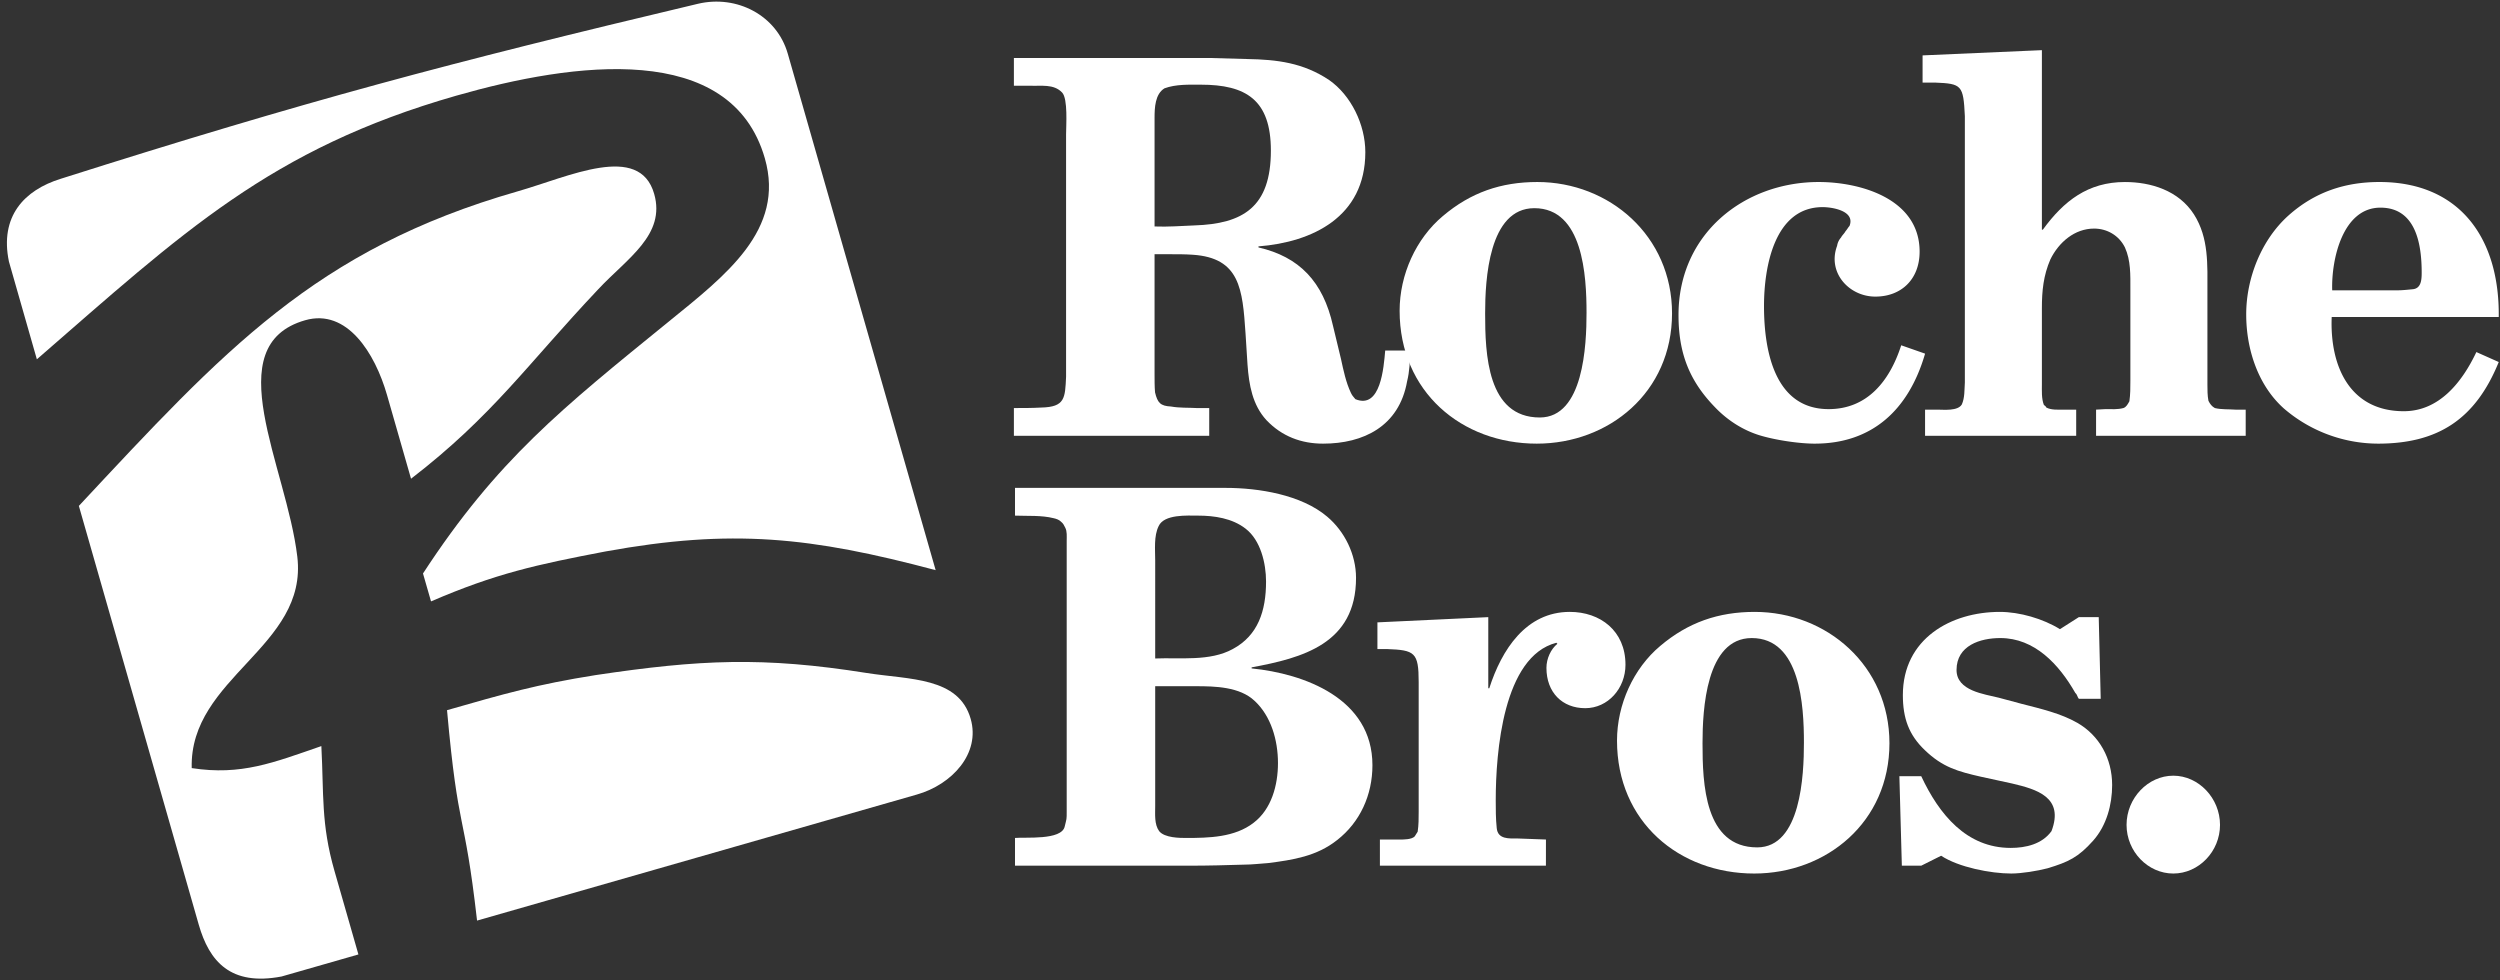
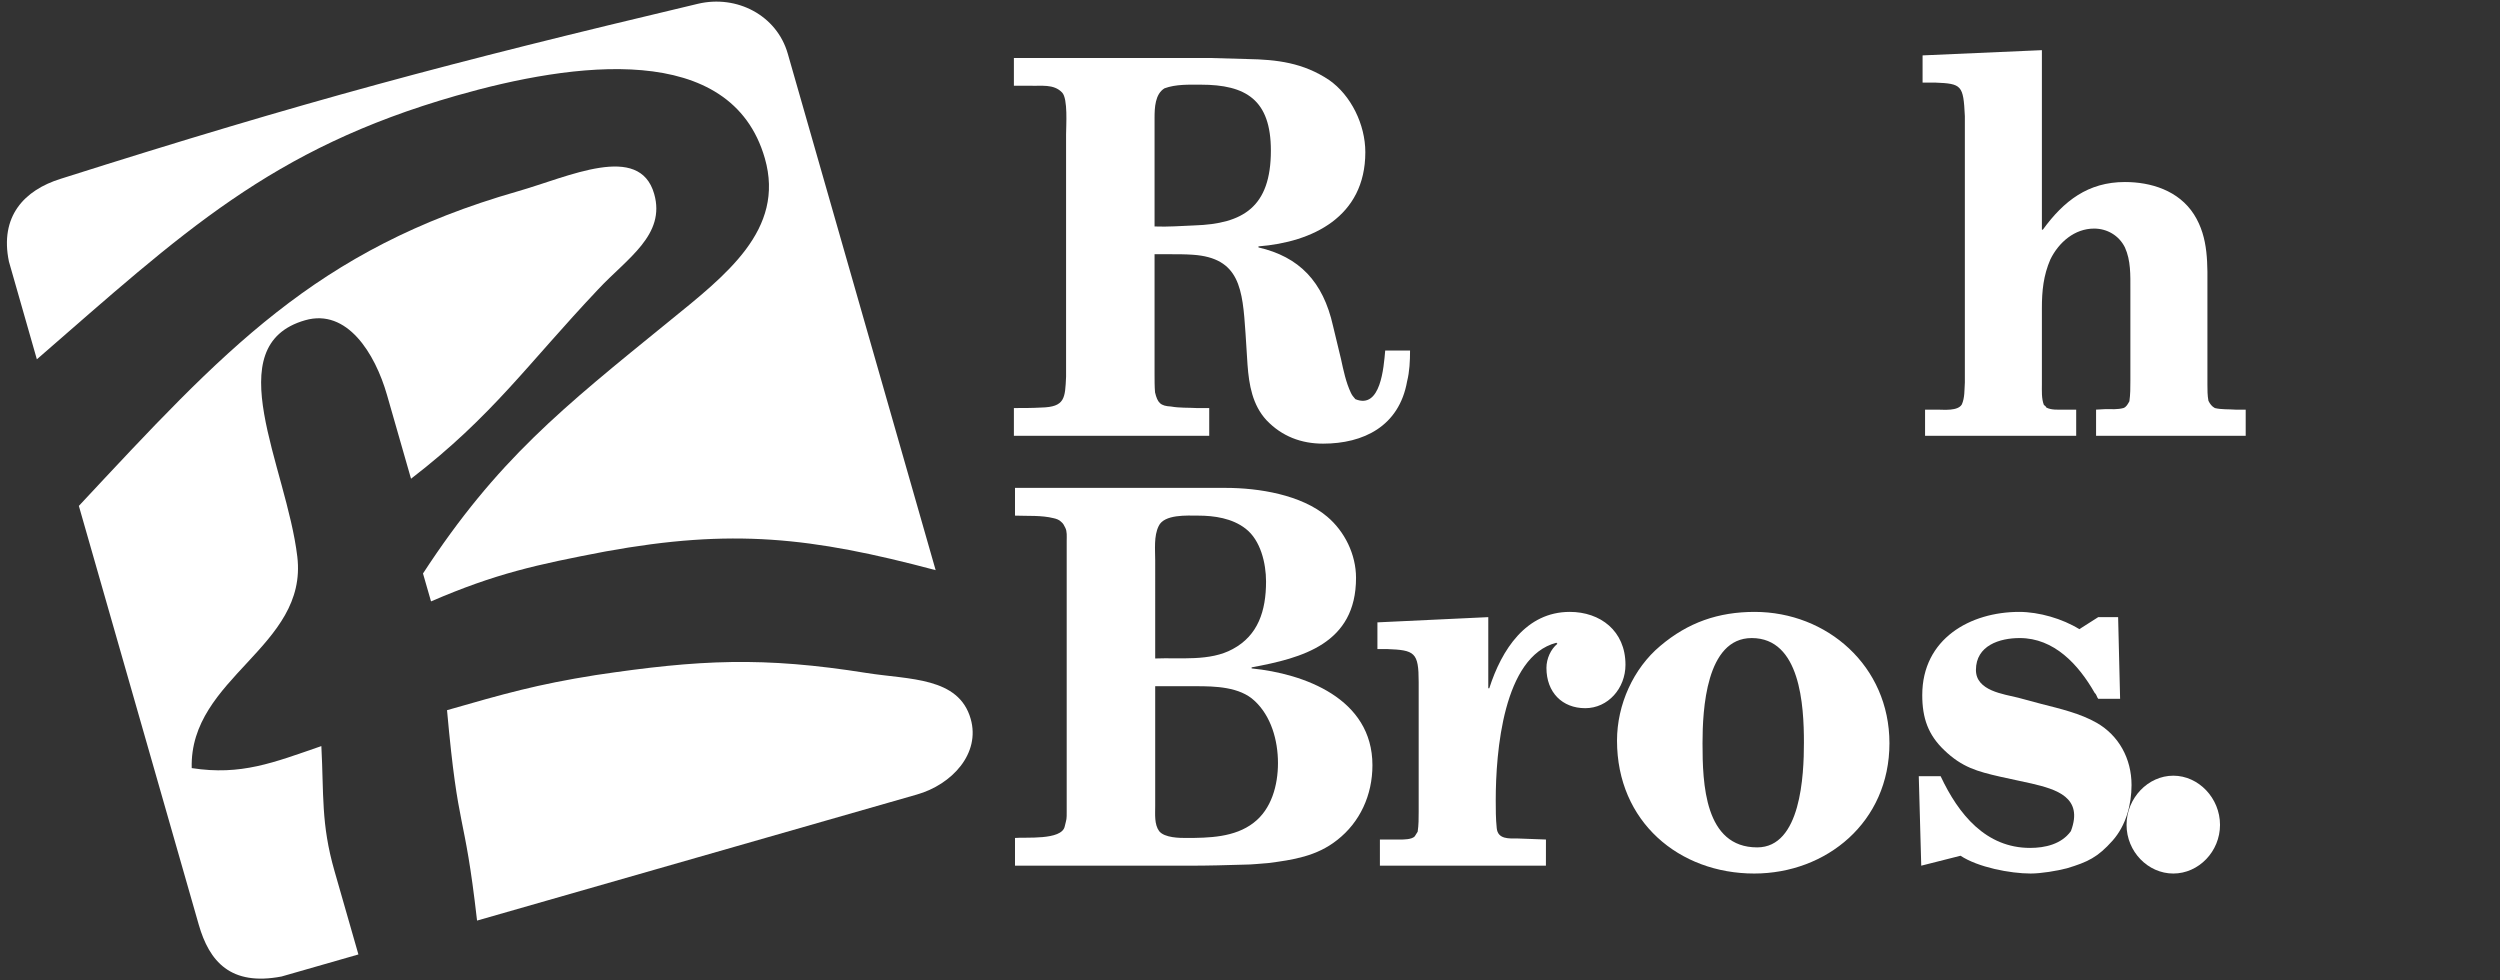
<svg xmlns="http://www.w3.org/2000/svg" width="153" height="60" viewBox="0 0 153 60">
  <rect x="0" y="0" width="153" height="60" fill="#333333" stroke="none" />
  <defs>
    <clipPath id="i622a">
      <path d="M.424 59.893V.099h152.5v59.794z" />
    </clipPath>
  </defs>
  <g>
    <g>
      <g />
      <g clip-path="url(#i622a)">
        <path fill="#fff" d="M3.716 10.942C18.76 6.17 27.348 3.882 42.713.232c2.381-.563 4.823.702 5.498 3.05l9.051 31.612c-7.632-2.031-12.46-2.554-20.204-1.145-4.222.806-6.722 1.348-10.679 3.057l-.492-1.708c4.537-6.96 8.539-10.13 15.006-15.39 3.518-2.856 7.171-5.634 5.916-10.016-2.067-7.208-11.685-5.899-18.893-3.834C16.54 9.117 11.187 14.232 2.256 21.99l-1.71-5.983c-.574-2.77.94-4.372 3.17-5.065" />
      </g>
      <g clip-path="url(#i622a)">
        <path fill="#fff" d="M31.67 11.714c3.152-.901 7.463-3 8.365.15.719 2.51-1.646 3.94-3.417 5.833-4.342 4.592-6.447 7.74-11.463 11.602l-1.47-5.126c-.735-2.56-2.448-5.309-5.01-4.574-5.392 1.545-1.137 8.935-.48 14.469.663 5.529-6.61 7.383-6.462 12.94 3.023.467 4.99-.33 7.934-1.347.156 2.96-.027 4.74.8 7.63l1.468 5.122-4.699 1.348c-3.134.601-4.428-.928-5.072-3.169l-7.338-25.63c8.843-9.467 14.457-15.697 26.844-19.248" />
      </g>
      <g clip-path="url(#i622a)">
        <path fill="#fff" d="M27.358 43.463c3.524-1.012 5.5-1.576 9.093-2.147 6.371-.952 10.246-1.138 16.602-.127 2.604.41 5.62.238 6.352 2.803.612 2.133-1.158 4.028-3.293 4.634L29.196 56.34c-.796-6.979-1.135-5.095-1.838-12.877" />
      </g>
      <g clip-path="url(#i622a)">
        <path fill="#fff" d="M74.066 3.55l2.282.063c1.795.032 3.407.224 4.99 1.282 1.338.928 2.22 2.721 2.22 4.419 0 3.97-3.255 5.508-6.54 5.764v.064c2.494.576 3.954 2.082 4.563 4.804l.486 2.018c.153.704.305 1.44.609 2.08.06.129.152.257.274.385 1.551.64 1.734-1.953 1.825-2.978h1.52c0 .64-.029 1.281-.181 1.89-.487 2.753-2.677 3.81-5.142 3.81-1.338 0-2.525-.448-3.468-1.44-.852-.93-1.065-2.146-1.156-3.396l-.122-1.92c-.183-2.69-.335-4.612-3.225-4.805-.456-.032-.913-.032-1.37-.032h-.972v7.366c0 .352 0 .736.03 1.09.152.64.334.832.974.864.517.095 1.065.064 1.582.095h.76v1.698H62.05v-1.698c.547 0 1.125 0 1.673-.031 1.46-.032 1.46-.577 1.521-1.89V8.225c0-.544.122-2.178-.243-2.562-.517-.544-1.278-.385-1.978-.417h-.973V3.549zM70.659 13.86c.821.033 1.612-.032 2.434-.064 2.98-.096 4.685-1.12 4.685-4.58 0-3.105-1.522-4.034-4.29-4.034-.73 0-1.521-.033-2.221.223-.578.353-.608 1.185-.608 1.826z" />
      </g>
      <g clip-path="url(#i622a)">
-         <path fill="#fff" d="M94.054 27.151c4.411 0 8.275-3.138 8.275-7.974 0-4.739-3.833-8.038-8.245-8.038-2.22 0-4.076.64-5.78 2.082-1.643 1.377-2.647 3.586-2.647 5.796 0 4.964 3.803 8.134 8.397 8.134m-.152-14.411c2.981 0 3.194 4.131 3.194 6.405 0 1.986-.182 6.405-2.86 6.405-3.225 0-3.346-3.907-3.346-6.373 0-2.049.213-6.437 3.012-6.437" />
-       </g>
+         </g>
      <g clip-path="url(#i622a)">
-         <path fill="#fff" d="M117.815 21.643c-1.004 3.459-3.256 5.508-6.755 5.508-.973 0-2.434-.223-3.377-.512-1.034-.32-1.977-.929-2.738-1.729-1.582-1.634-2.22-3.33-2.22-5.636 0-4.996 4.046-8.135 8.579-8.135 2.556 0 6.176 1.025 6.176 4.26 0 1.697-1.126 2.753-2.708 2.753-1.612 0-2.95-1.472-2.342-3.106a.995.995 0 0 1 .243-.512c.06-.128.212-.256.273-.385.092-.095.153-.224.244-.32.365-.929-1.065-1.153-1.643-1.153-2.951 0-3.59 3.651-3.59 6.053 0 2.722.639 6.309 3.955 6.309 2.373 0 3.742-1.73 4.442-3.907z" />
-       </g>
+         </g>
      <g clip-path="url(#i622a)">
        <path fill="#fff" d="M117.662 5.054V3.39l7.302-.32v10.984h.06c1.279-1.761 2.77-2.914 5.02-2.914 1.583 0 3.287.512 4.23 1.986.913 1.44.82 3.074.82 4.739v5.669c0 .32 0 .672.062.993.091.191.213.352.396.447.395.097.851.065 1.277.097h.608v1.601h-9.157V25.07l.578-.032c.365 0 .73.032 1.095-.065.184-.063.275-.256.366-.416.06-.416.06-.832.06-1.248v-5.605c0-.865.031-1.761-.334-2.562-.366-.737-1.095-1.153-1.886-1.153-1.187 0-2.16.833-2.678 1.89-.426.992-.517 1.921-.517 2.978V23.5c0 .417-.03.897.122 1.282.06.032.122.096.152.16.304.16.7.128 1.065.128h.76v1.601h-9.249V25.07h.761c.396 0 1.247.096 1.49-.32.184-.417.153-.897.184-1.345V7.104c-.092-1.89-.183-1.985-1.826-2.05z" />
      </g>
      <g clip-path="url(#i622a)">
-         <path fill="#fff" d="M142.7 19.402c-.121 3.041 1.127 5.764 4.413 5.764 2.159 0 3.559-1.761 4.441-3.62l1.369.61c-1.43 3.522-3.742 4.995-7.393 4.995a8.87 8.87 0 0 1-5.75-2.146c-1.582-1.408-2.312-3.618-2.312-5.764 0-2.241.943-4.58 2.586-6.052 1.613-1.441 3.468-2.05 5.567-2.05 4.899 0 7.363 3.427 7.302 8.263zm3.986-1.634c.335 0 .609-.032.943-.064.548-.032.578-.576.578-1.024 0-1.763-.364-3.972-2.525-3.972-2.312 0-3.011 3.17-2.951 5.06z" />
-       </g>
+         </g>
      <g clip-path="url(#i622a)">
        <path fill="#fff" d="M70.698 41.996v7.334c0 .512-.06 1.12.243 1.536.335.417 1.278.417 1.643.417 1.4 0 2.982-.032 4.137-.929 1.096-.833 1.491-2.306 1.491-3.65 0-1.41-.426-2.882-1.43-3.811-.912-.866-2.433-.897-3.59-.897zm-8.58 10.984v-1.697c.609-.064 2.86.16 3.043-.705.121-.512.121-.384.121-.96V33.093c0-.256.031-.576-.09-.8-.062-.129-.123-.257-.244-.353-.122-.128-.305-.192-.457-.224-.76-.192-1.582-.128-2.373-.16v-1.697h12.9c2.008 0 4.624.416 6.206 1.761 1.065.897 1.765 2.305 1.765 3.747 0 4.035-3.286 4.9-6.39 5.476v.064c3.195.32 7.394 1.826 7.394 5.924 0 1.826-.761 3.491-2.16 4.58-1.247.993-2.708 1.217-4.23 1.41-.486.031-.973.095-1.46.095-1.095.033-2.19.064-3.285.064zm8.58-12.681c1.521-.065 3.347.192 4.746-.577 1.551-.833 2.038-2.338 2.038-4.132 0-1.12-.334-2.529-1.248-3.233-.82-.64-1.916-.801-2.92-.801-.639 0-2.068-.096-2.404.64-.303.609-.212 1.441-.212 2.114z" />
      </g>
      <g clip-path="url(#i622a)">
        <path fill="#fff" d="M94.61 52.98H84.45v-1.6h1.217c.244 0 .73 0 .913-.192l.182-.29c.061-.416.061-.8.061-1.216v-7.943c0-1.824-.243-1.953-1.947-2.017h-.578v-1.633l6.785-.32v4.355h.06c.76-2.37 2.252-4.676 4.929-4.676 1.856 0 3.407 1.153 3.407 3.234 0 1.442-1.065 2.659-2.464 2.659-1.4 0-2.373-.961-2.373-2.466 0-.576.274-1.153.669-1.473l-.06-.065c-3.256.834-3.712 6.694-3.712 9.64 0 .544 0 1.12.06 1.698.062.704.761.64 1.278.64l1.735.064z" />
      </g>
      <g clip-path="url(#i622a)">
        <path fill="#fff" d="M107.358 53.46c4.41 0 8.276-3.138 8.276-7.974 0-4.74-3.834-8.038-8.246-8.038-2.22 0-4.077.641-5.78 2.082-1.643 1.377-2.647 3.586-2.647 5.797 0 4.963 3.803 8.133 8.397 8.133m-.152-14.411c2.981 0 3.194 4.132 3.194 6.406 0 1.985-.182 6.405-2.86 6.405-3.224 0-3.346-3.908-3.346-6.374 0-2.049.212-6.437 3.012-6.437" />
      </g>
      <g clip-path="url(#i622a)">
-         <path fill="#fff" d="M117.58 52.98h-1.187l-.151-5.476h1.338c1.096 2.338 2.768 4.388 5.476 4.388.913 0 1.917-.225 2.495-1.026.791-2.08-.913-2.561-2.403-2.914l-1.917-.417c-1.4-.32-2.343-.575-3.438-1.632-.974-.93-1.338-1.953-1.338-3.363 0-3.459 2.95-5.092 5.932-5.092 1.217 0 2.647.416 3.681 1.057l1.156-.736h1.218l.121 4.996h-1.339c-.091-.097-.091-.257-.213-.353-1.004-1.761-2.494-3.363-4.594-3.363-1.216 0-2.677.45-2.677 1.955 0 1.28 1.703 1.473 2.586 1.696l1.43.384c1.126.288 2.373.578 3.377 1.154 1.34.769 2.13 2.177 2.13 3.81 0 1.185-.335 2.467-1.157 3.395-.912 1.025-1.52 1.312-2.798 1.697-.609.16-1.582.32-2.221.32-1.248 0-3.226-.383-4.29-1.089z" />
+         <path fill="#fff" d="M117.58 52.98l-.151-5.476h1.338c1.096 2.338 2.768 4.388 5.476 4.388.913 0 1.917-.225 2.495-1.026.791-2.08-.913-2.561-2.403-2.914l-1.917-.417c-1.4-.32-2.343-.575-3.438-1.632-.974-.93-1.338-1.953-1.338-3.363 0-3.459 2.95-5.092 5.932-5.092 1.217 0 2.647.416 3.681 1.057l1.156-.736h1.218l.121 4.996h-1.339c-.091-.097-.091-.257-.213-.353-1.004-1.761-2.494-3.363-4.594-3.363-1.216 0-2.677.45-2.677 1.955 0 1.28 1.703 1.473 2.586 1.696l1.43.384c1.126.288 2.373.578 3.377 1.154 1.34.769 2.13 2.177 2.13 3.81 0 1.185-.335 2.467-1.157 3.395-.912 1.025-1.52 1.312-2.798 1.697-.609.16-1.582.32-2.221.32-1.248 0-3.226-.383-4.29-1.089z" />
      </g>
      <g clip-path="url(#i622a)">
        <path fill="#fff" d="M133.005 47.472c1.552 0 2.86 1.377 2.86 3.01 0 1.633-1.308 2.978-2.86 2.978-1.552 0-2.86-1.345-2.86-2.978 0-1.633 1.308-3.01 2.86-3.01" />
      </g>
    </g>
  </g>
</svg>